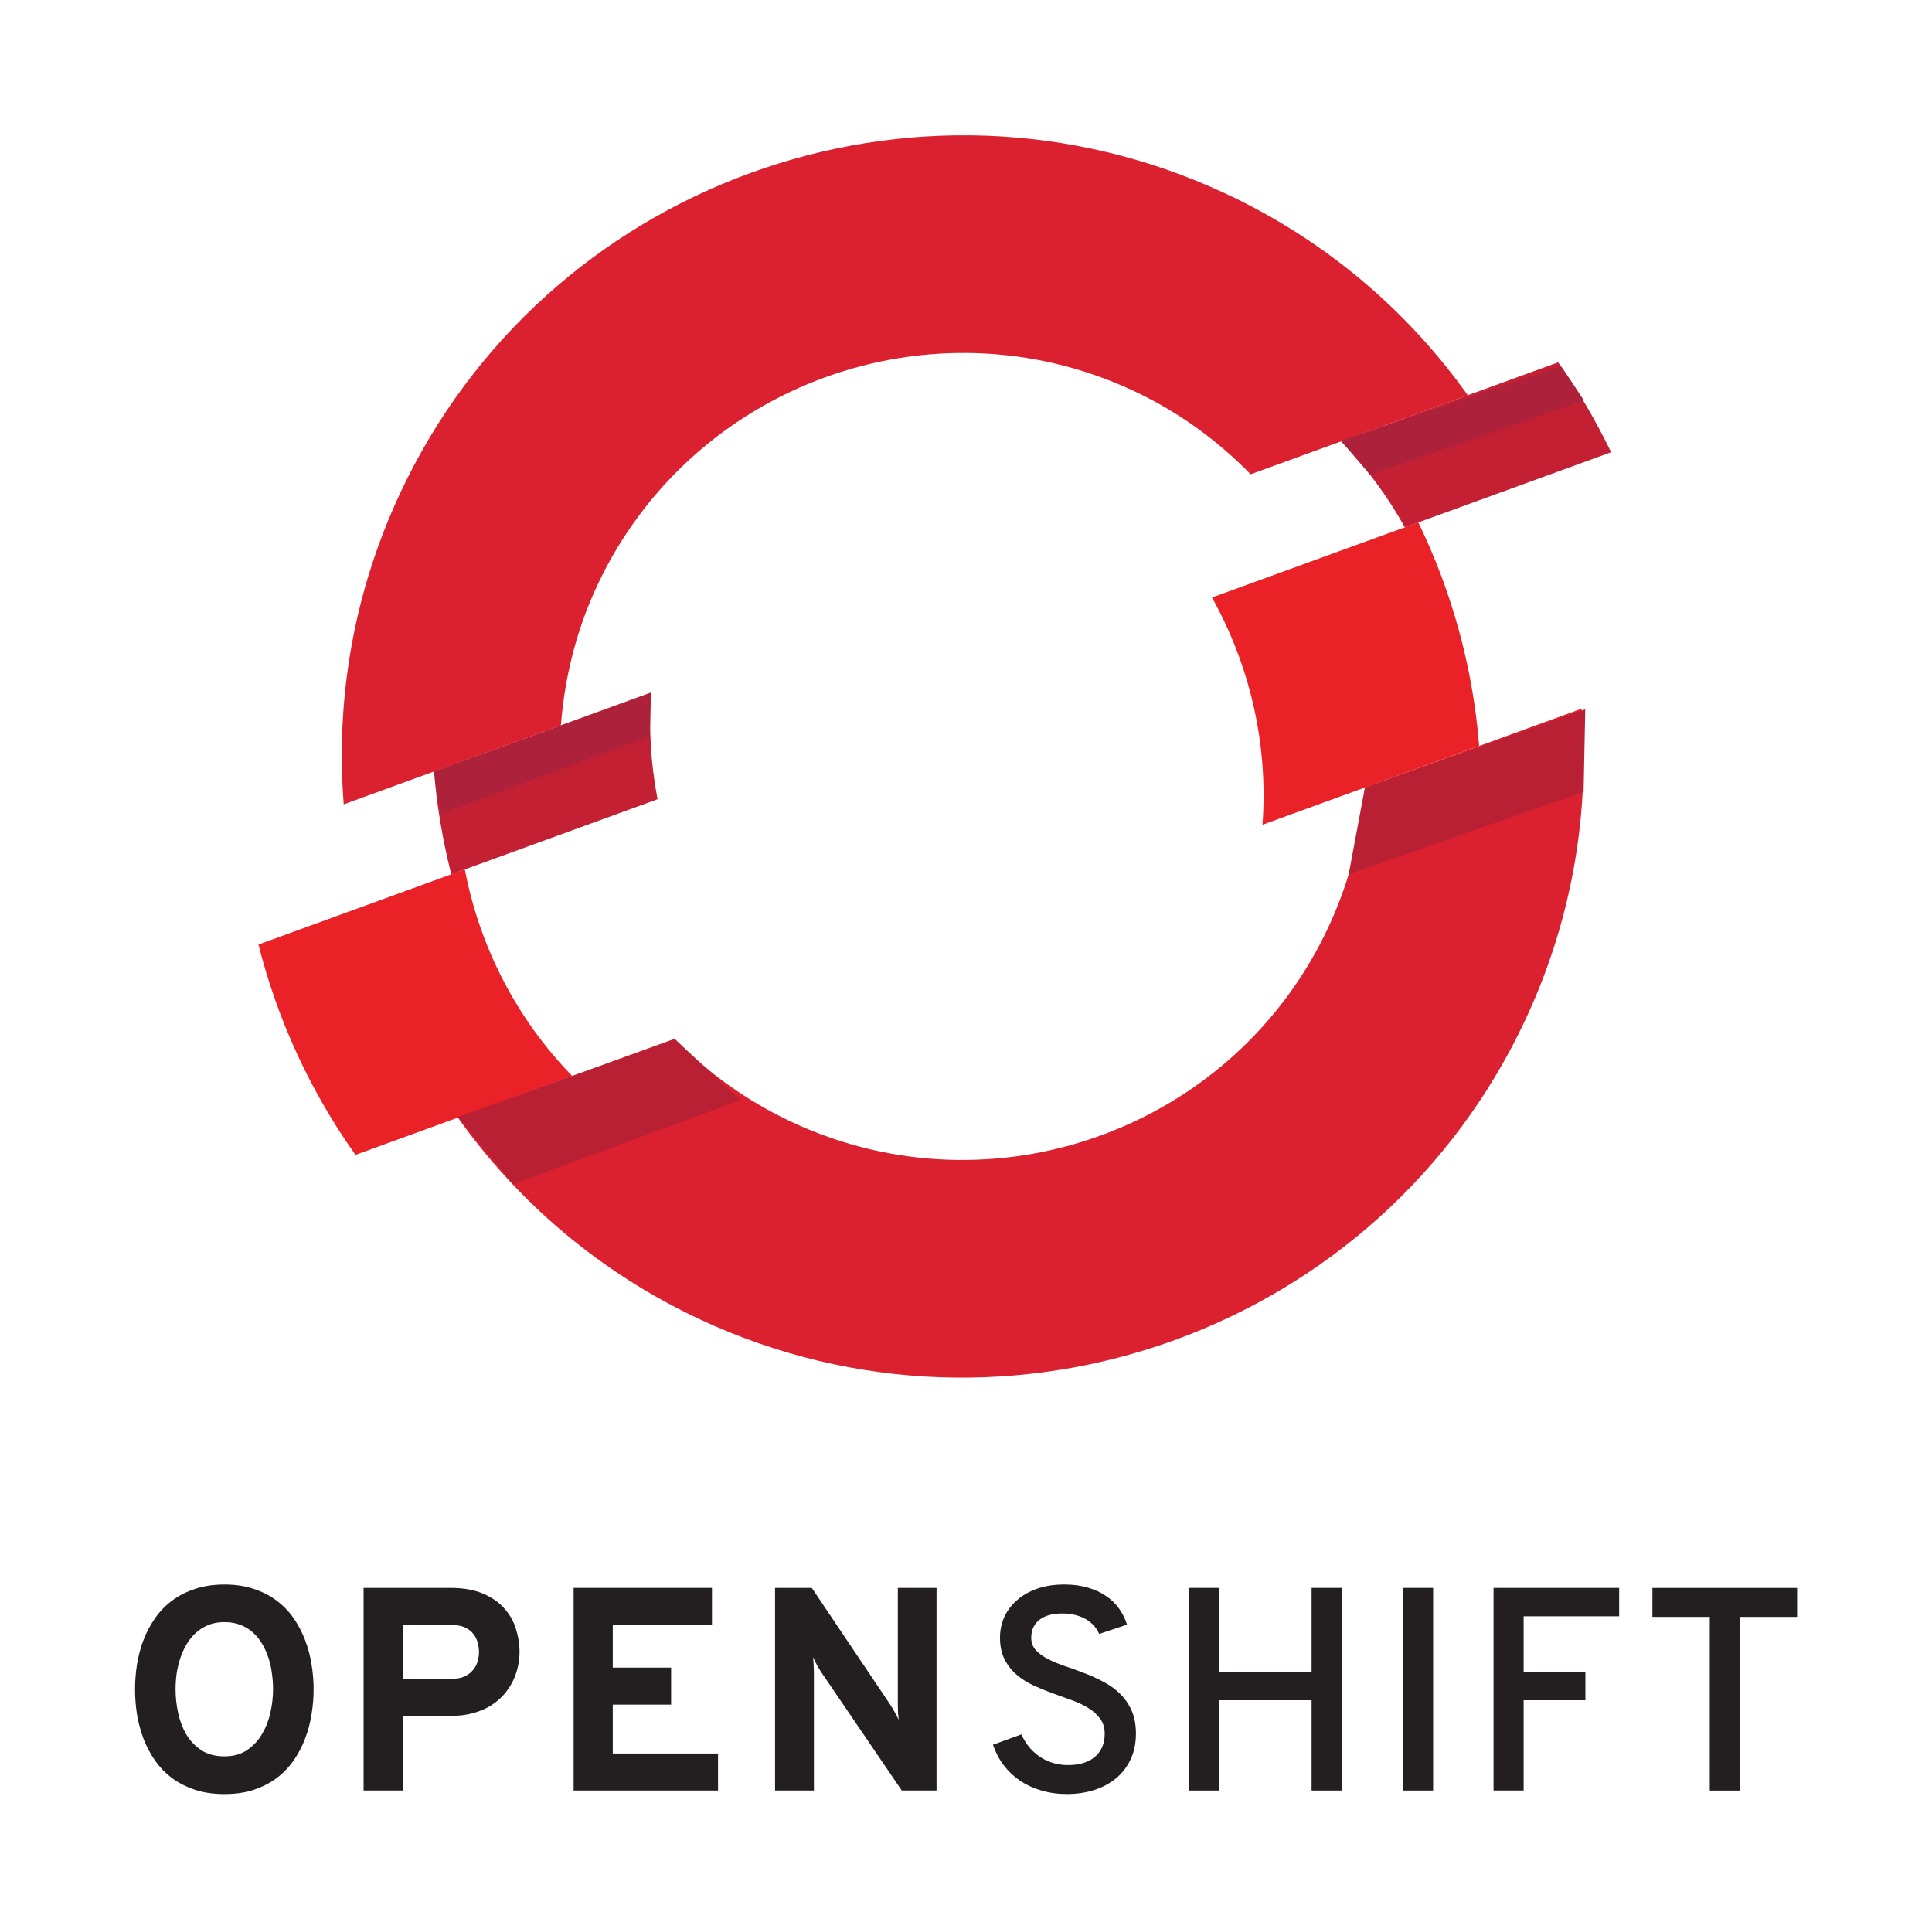
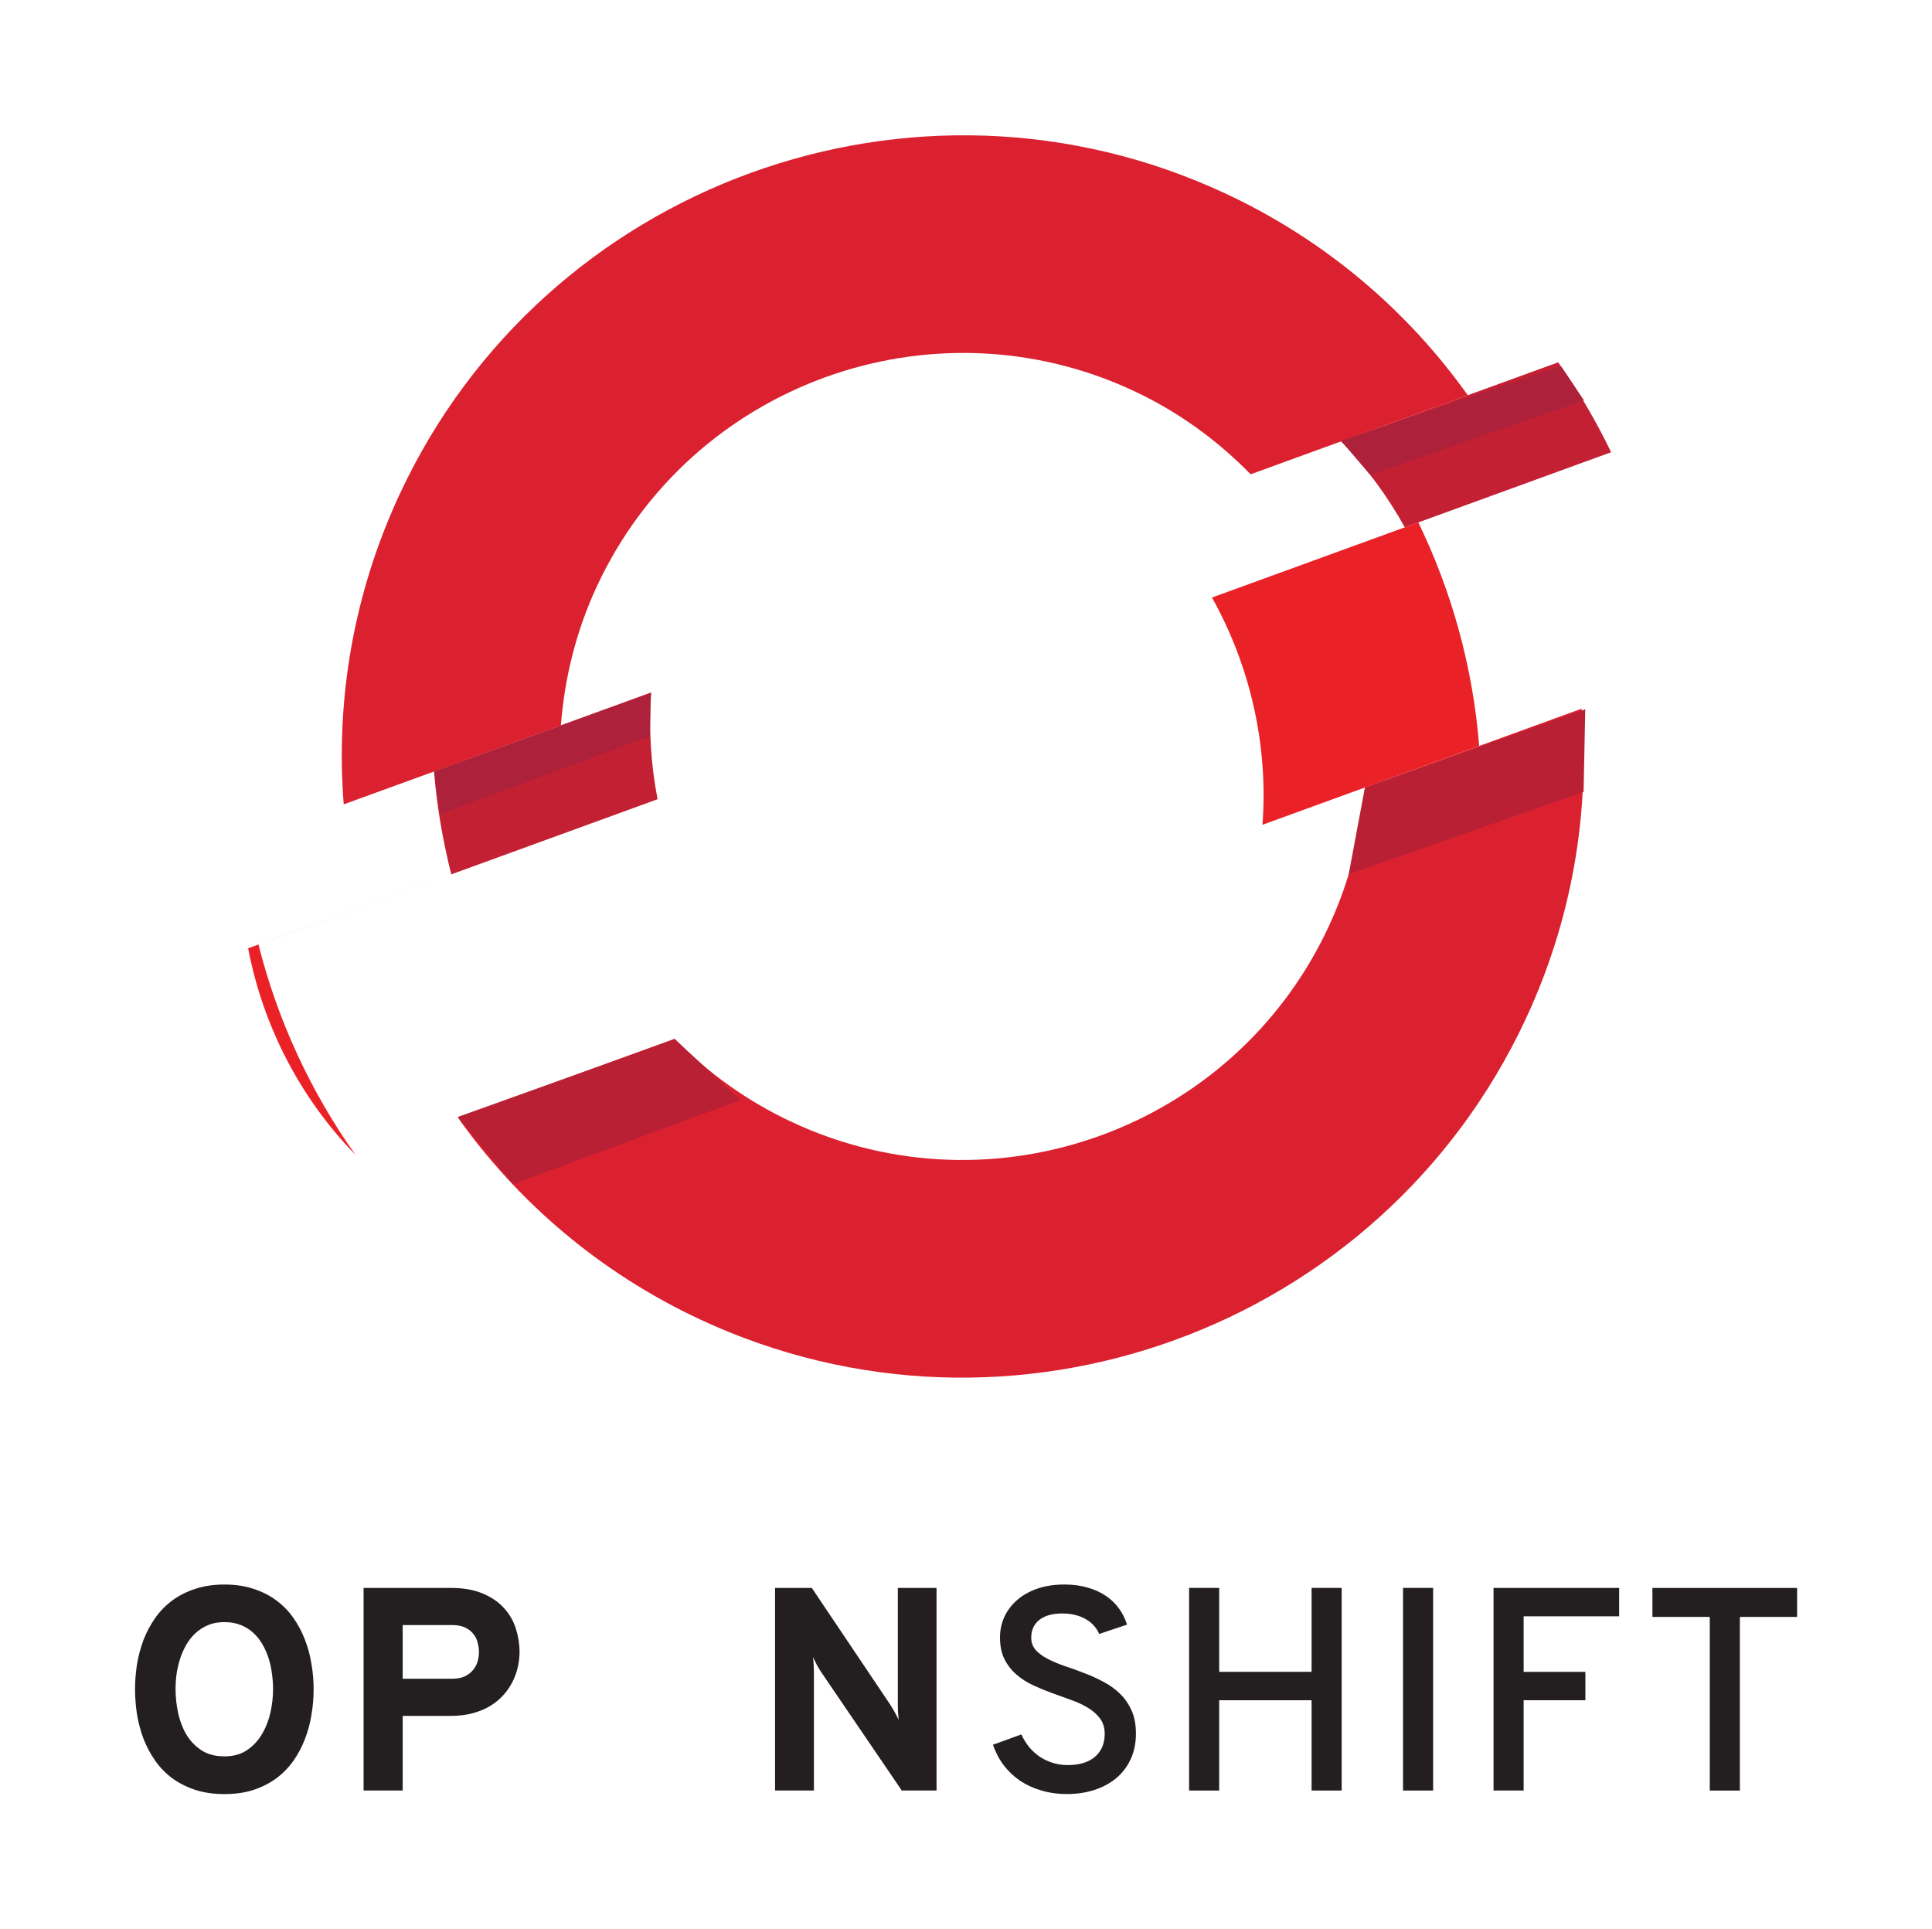
<svg xmlns="http://www.w3.org/2000/svg" id="svg4242" height="285.79" viewBox="0 0 286.282 285.789" width="286.28" version="1.1">
  <defs id="defs4244">
    <clipPath id="clipPath3923" clipPathUnits="userSpaceOnUse">
      <path id="path3925" d="m0 768h1024v-768h-1024v768z" />
    </clipPath>
  </defs>
  <g id="layer1" transform="translate(448.86 -589.47)">
    <g id="g3367" transform="matrix(1.25 0 0 -1.25 -733.56 1212.1)">
      <g id="g3919">
        <g id="g3921" clip-path="url(#clipPath3923)">
          <g id="g3927" transform="translate(304.96 416.03)">
            <path id="path3929" d="m0 0-25.748-9.369c0.33-4.128 1.041-8.206 2.042-12.201l24.456 8.906c-0.793 4.135-1.076 8.396-0.75 12.664" fill="#c32034" />
          </g>
          <g id="g3931" transform="translate(418.75 444.5)">
            <path id="path3933" d="m0 0c-1.795 3.704-3.873 7.284-6.279 10.657l-25.741-9.369c2.995-3.064 5.508-6.508 7.563-10.191l24.457 8.903z" fill="#c32034" />
          </g>
          <g id="g3935" transform="translate(362.11 451.79)">
            <path id="path3937" d="m0 0c5.356-2.499 9.995-5.908 13.907-9.906l25.742 9.37c-7.13 10.005-16.842 18.366-28.743 23.919-36.797 17.159-80.702 1.18-97.861-35.613-5.553-11.907-7.617-24.556-6.648-36.801l25.745 9.368c0.427 5.578 1.789 11.167 4.284 16.526 11.151 23.909 39.669 34.283 63.575 23.137" fill="#db212f" />
          </g>
          <g id="g3939" transform="translate(282.86 395.05)">
-             <path id="path3941" d="m0 0-24.46-8.909c2.248-8.918 6.145-17.391 11.502-24.932l25.688 9.351c-6.595 6.771-10.979 15.337-12.73 24.49" fill="#ea2227" />
+             <path id="path3941" d="m0 0-24.46-8.909c2.248-8.918 6.145-17.391 11.502-24.932c-6.595 6.771-10.979 15.337-12.73 24.49" fill="#ea2227" />
          </g>
          <g id="g3943" transform="translate(389.56 404.75)">
            <path id="path3945" d="m0 0c-0.409-5.575-1.817-11.167-4.319-16.53-11.15-23.91-39.668-34.285-63.574-23.136-5.363 2.501-10.035 5.883-13.936 9.888l-25.687-9.352c7.113-10.006 16.816-18.369 28.721-23.926 36.799-17.156 80.698-1.177 97.857 35.619 5.557 11.905 7.608 24.549 6.626 36.785l-25.69-9.348z" fill="#db212f" />
          </g>
          <g id="g3947" transform="translate(395.89 436.18)">
            <path id="path3949" d="m0 0-24.458-8.903c4.542-8.139 6.689-17.513 5.986-26.938l25.688 9.345c-0.735 9.219-3.195 18.217-7.216 26.496" fill="#ea2227" />
          </g>
          <g id="g3951" transform="translate(279.22 406.66)">
            <path id="path3953" d="m0 0 25.684 9.263-0.105-5.08-24.78-9.213-0.799 5.03z" fill="#ad213a" />
          </g>
          <g id="g3955" transform="translate(386.73 445.86)">
            <path id="path3957" d="m0 0 26.085 8.814 2.712-4.028-25.345-8.821-3.452 4.035z" fill="#ad213a" />
          </g>
          <g id="g3959" transform="translate(282.04 365.71)">
            <path id="path3961" d="m0 0 25.716 9.213 7.777-7.225-26.967-9.967-6.526 7.979z" fill="#ba2034" />
          </g>
          <g id="g3963" transform="translate(415.68 414.03)">
            <path id="path3965" d="m0 0-26.119-9.274-1.924-10.293 27.848 9.771 0.195 9.796z" fill="#ba2034" />
          </g>
        </g>
      </g>
      <g id="text3967" transform="scale(1,-1)" fill="#231f20">
        <path id="path3359" d="m254.37-285.44c-1.295 0-2.457-0.167-3.484-0.502-1.027-0.346-1.937-0.81-2.73-1.39-0.782-0.592-1.452-1.284-2.01-2.077-0.558-0.804-1.016-1.664-1.373-2.579-0.346-0.927-0.603-1.887-0.77-2.881-0.156-1.005-0.234-2.004-0.234-2.998 0-0.983 0.078-1.971 0.234-2.965 0.167-1.005 0.424-1.965 0.77-2.881 0.357-0.927 0.815-1.786 1.373-2.579 0.558-0.804 1.228-1.496 2.01-2.077 0.793-0.592 1.703-1.055 2.73-1.39 1.027-0.346 2.188-0.519 3.484-0.519 1.295 0 2.451 0.173 3.467 0.519 1.027 0.335 1.932 0.798 2.713 1.39 0.782 0.581 1.452 1.273 2.01 2.077 0.558 0.793 1.01 1.653 1.357 2.579 0.357 0.916 0.614 1.876 0.77 2.881 0.167 0.994 0.251 1.982 0.251 2.965-0 0.994-0.084 1.993-0.251 2.998-0.156 0.994-0.413 1.954-0.77 2.881-0.346 0.916-0.798 1.775-1.357 2.579-0.558 0.793-1.228 1.485-2.01 2.077-0.782 0.581-1.686 1.044-2.713 1.39-1.016 0.335-2.172 0.502-3.467 0.502m0-4.472c1.072 0 1.971-0.251 2.696-0.754 0.737-0.502 1.329-1.145 1.775-1.926 0.458-0.782 0.787-1.636 0.988-2.562 0.201-0.938 0.301-1.842 0.301-2.713-0-0.614-0.045-1.234-0.134-1.859-0.078-0.636-0.212-1.245-0.402-1.826-0.19-0.592-0.435-1.145-0.737-1.658-0.301-0.525-0.664-0.977-1.089-1.357-0.424-0.391-0.921-0.698-1.491-0.921-0.558-0.223-1.195-0.335-1.909-0.335-0.726 0-1.373 0.117-1.943 0.352-0.558 0.234-1.055 0.553-1.491 0.955-0.424 0.391-0.787 0.849-1.089 1.373-0.301 0.525-0.547 1.083-0.737 1.675-0.19 0.592-0.329 1.195-0.419 1.809-0.078 0.614-0.117 1.212-0.117 1.792-0 0.916 0.1 1.848 0.301 2.797 0.201 0.938 0.525 1.792 0.971 2.562 0.458 0.759 1.055 1.385 1.792 1.876 0.737 0.48 1.647 0.72 2.73 0.72" />
        <path id="path3361" d="m270.86-285.86v-24.018h10.3c1.518 0 2.797 0.223 3.835 0.67 1.038 0.435 1.881 1.016 2.529 1.742 0.648 0.715 1.111 1.524 1.39 2.429 0.29 0.904 0.435 1.82 0.435 2.747-0 0.581-0.067 1.172-0.201 1.775-0.134 0.592-0.341 1.172-0.62 1.742-0.279 0.558-0.636 1.083-1.072 1.574-0.435 0.491-0.96 0.927-1.574 1.306-0.603 0.368-1.301 0.659-2.094 0.871-0.782 0.212-1.658 0.318-2.63 0.318h-5.661v8.843h-4.639m10.501-13.248c0.592 0 1.089-0.095 1.491-0.285 0.402-0.19 0.726-0.435 0.971-0.737 0.257-0.301 0.441-0.642 0.553-1.022 0.112-0.38 0.167-0.759 0.167-1.139-0-0.346-0.05-0.703-0.151-1.072-0.089-0.38-0.257-0.726-0.502-1.038-0.234-0.313-0.558-0.569-0.971-0.77-0.413-0.201-0.932-0.301-1.558-0.301h-5.862v6.364h5.862" />
-         <path id="path3363" d="m295.76-285.86v-24.018h16.397v4.405h-11.758v5.041h6.917v4.388h-6.917v5.795h12.478v4.388h-17.117" />
        <path id="path3365" d="m334.66-285.86-9.53-14.002c-0.156-0.234-0.329-0.519-0.519-0.854-0.179-0.346-0.335-0.664-0.469-0.955 0.034 0.257 0.056 0.558 0.067 0.904 0.022 0.346 0.034 0.648 0.034 0.904v14.002h-4.606v-24.018h4.355l9.296 13.834c0.145 0.223 0.313 0.502 0.502 0.837 0.19 0.335 0.357 0.659 0.502 0.971-0.034-0.324-0.061-0.648-0.084-0.971-0.011-0.335-0.017-0.614-0.017-0.837v-13.834h4.589v24.018h-4.12" />
      </g>
      <g id="text3971" transform="scale(1,-1)" fill="#231f20">
        <path id="path3348" d="m358.06-304.42c-0.145-0.346-0.346-0.664-0.603-0.955-0.257-0.301-0.569-0.558-0.938-0.77-0.368-0.223-0.793-0.396-1.273-0.519-0.469-0.123-0.994-0.184-1.574-0.184-1.15 0-2.049 0.251-2.696 0.754-0.648 0.502-0.971 1.212-0.971 2.127-0 0.569 0.179 1.055 0.536 1.457 0.357 0.391 0.826 0.737 1.407 1.038 0.581 0.301 1.239 0.581 1.976 0.837 0.748 0.246 1.507 0.519 2.278 0.821 0.782 0.29 1.541 0.631 2.278 1.022 0.748 0.38 1.413 0.849 1.993 1.407 0.581 0.547 1.05 1.212 1.407 1.993 0.357 0.77 0.536 1.697 0.536 2.78-0 1.15-0.212 2.172-0.636 3.065-0.413 0.882-0.988 1.63-1.725 2.244-0.737 0.603-1.608 1.066-2.613 1.39-0.994 0.313-2.066 0.469-3.216 0.469-1.072 0-2.077-0.14-3.015-0.419-0.927-0.268-1.77-0.653-2.529-1.156-0.748-0.514-1.396-1.128-1.943-1.842-0.547-0.726-0.971-1.535-1.273-2.429l3.366-1.223c0.246 0.536 0.547 1.027 0.904 1.474 0.368 0.447 0.787 0.832 1.256 1.156 0.469 0.313 0.983 0.558 1.541 0.737 0.569 0.179 1.178 0.268 1.826 0.268s1.239-0.078 1.775-0.234c0.536-0.156 0.994-0.391 1.373-0.703 0.38-0.313 0.676-0.698 0.888-1.156 0.212-0.469 0.318-1.005 0.318-1.608-0-0.715-0.179-1.312-0.536-1.792-0.357-0.491-0.826-0.916-1.407-1.273-0.581-0.357-1.245-0.67-1.993-0.938-0.737-0.268-1.496-0.542-2.278-0.821-0.77-0.279-1.53-0.592-2.278-0.938-0.737-0.346-1.396-0.77-1.976-1.273-0.581-0.502-1.05-1.105-1.407-1.809-0.357-0.703-0.536-1.563-0.536-2.579 0-0.849 0.167-1.653 0.502-2.412 0.346-0.759 0.843-1.424 1.491-1.993 0.648-0.581 1.446-1.038 2.395-1.373 0.949-0.335 2.032-0.502 3.249-0.502 1.016 0 1.937 0.123 2.764 0.368 0.826 0.235 1.546 0.564 2.161 0.988 0.625 0.424 1.145 0.927 1.558 1.507 0.413 0.581 0.726 1.212 0.938 1.893l-3.3 1.105" />
        <path id="path3350" d="m383.24-285.86v-10.702h-10.954v10.702h-3.567v-24.018h3.567v9.949h10.954v-9.949h3.567v24.018h-3.567" />
        <path id="path3352" d="m394.08-285.86v-24.018h3.567v24.018h-3.567" />
        <path id="path3354" d="m404.81-285.86v-24.018h14.89v3.366h-11.322v6.582h7.319v3.366h-7.319v10.702h-3.567" />
        <path id="path3356" d="m434.01-306.44v20.584h-3.567v-20.584h-6.8v-3.433h17.151v3.433h-6.783" />
      </g>
    </g>
  </g>
</svg>